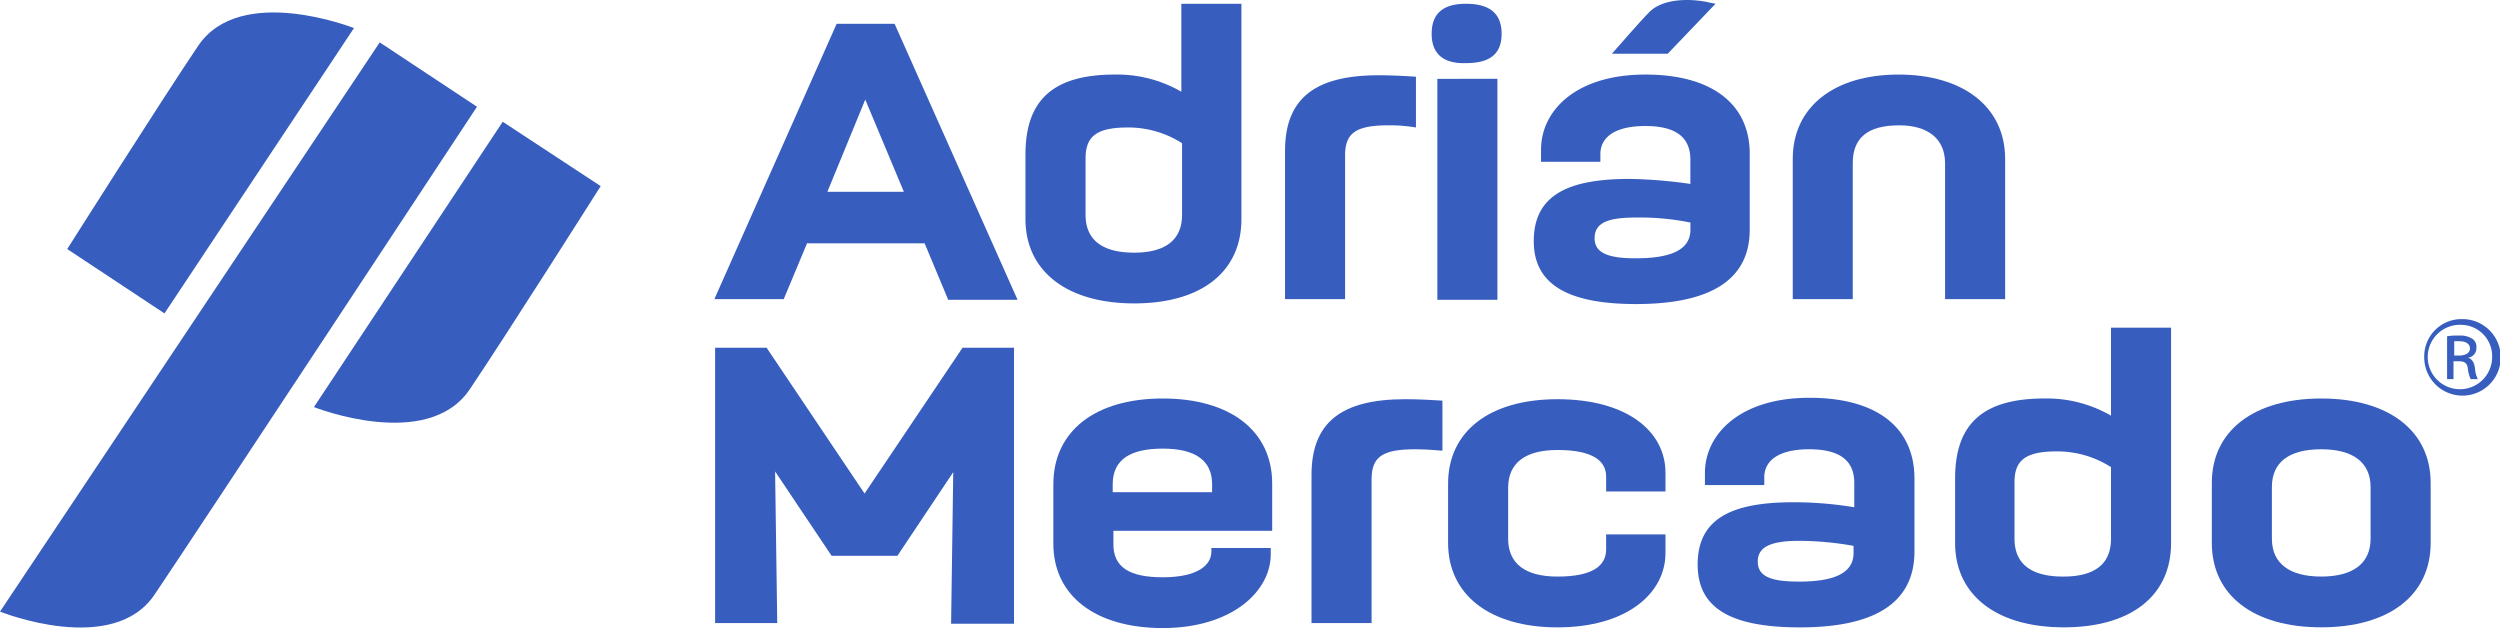
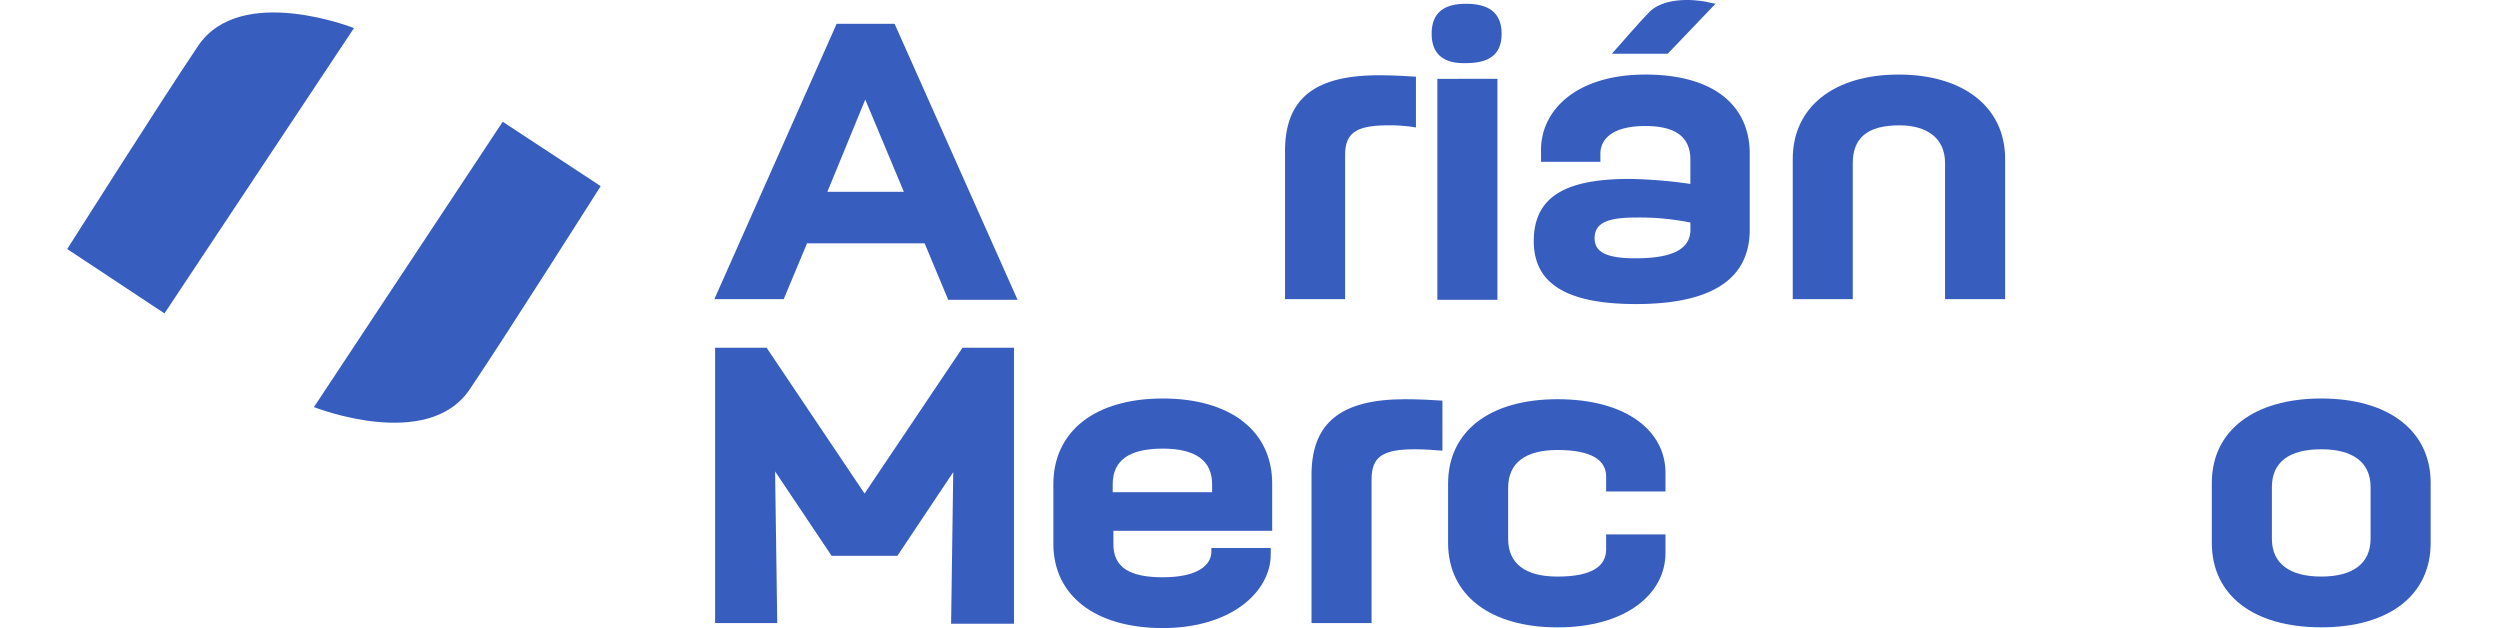
<svg xmlns="http://www.w3.org/2000/svg" viewBox="0 0 161.15 40.484">
  <defs>
    <style>.a{fill:#375DBF;}</style>
  </defs>
  <g transform="translate(0 0.026)">
    <g transform="translate(0 0.777)">
      <path class="a" d="M15.669,21.115,9.4,16.966s6.131-9.68,8.435-13.091c2.72-4.056,10.049-1.152,10.049-1.152Z" transform="translate(-5.067 -1.716)" />
      <path class="a" d="M56.069,17l6.315,4.149s-6.131,9.68-8.435,13.091C51.229,38.3,43.9,35.392,43.9,35.392Z" transform="translate(-23.664 -9.955)" />
-       <path class="a" d="M24.477,5.9l6.269,4.149S12.308,38.029,10,41.44c-2.674,4.1-10,1.152-10,1.152Z" transform="translate(0 -3.971)" />
    </g>
    <g transform="translate(46.096 20.544)">
      <g transform="translate(110.167)">
-         <path class="a" d="M341.441,44.6A2.466,2.466,0,1,1,339,47.043a2.4,2.4,0,0,1,2.443-2.443Zm-.046.369a2.076,2.076,0,1,0,1.982,2.074,2.018,2.018,0,0,0-1.982-2.074Zm-.461,3.5h-.461V45.706a3.974,3.974,0,0,1,.784-.046,1.424,1.424,0,0,1,.876.23.62.62,0,0,1,.23.553.614.614,0,0,1-.553.645h0c.23.046.415.277.461.691a1.853,1.853,0,0,0,.184.691h-.461a2.224,2.224,0,0,1-.184-.691c-.046-.369-.23-.461-.6-.461h-.323v1.152Zm0-1.521h.323c.369,0,.691-.138.691-.461,0-.23-.184-.461-.691-.461h-.323Z" transform="translate(-338.997 -44.6)" />
-       </g>
+         </g>
      <path class="a" d="M103.319,48.6l6.315,9.4,6.315-9.4h3.319V66.393h-4.056l.138-9.772-3.6,5.393h-4.241l-3.642-5.439.138,9.772H100V48.6Z" transform="translate(-100 -46.756)" />
      <path class="a" d="M154.353,55.7c4.333,0,7.053,2.074,7.053,5.485v3.042H151.172v.784c-.046,1.613,1.106,2.213,3.181,2.213,2.259,0,3.134-.784,3.134-1.659v-.23h3.826v.415c0,2.4-2.535,4.748-6.96,4.748-4.333,0-7.053-2.074-7.053-5.439V61.231C147.3,57.82,149.974,55.7,154.353,55.7Zm3.181,5.531c0-1.521-1.06-2.3-3.181-2.3-2.074,0-3.227.691-3.227,2.3v.507h6.407Z" transform="translate(-125.497 -50.583)" />
      <path class="a" d="M190.084,59.027c-2.074,0-2.812.461-2.812,1.936v9.265H183.4V60.686c0-3.365,1.89-4.886,6.039-4.886.876,0,1.659.046,2.4.092v3.227C191.375,59.073,190.591,59.027,190.084,59.027Z" transform="translate(-144.956 -50.637)" />
      <path class="a" d="M209.553,55.8c4.425,0,6.96,2.028,6.96,4.748v1.2h-3.826v-.968c0-1.014-.876-1.706-3.135-1.706-2.074,0-3.181.83-3.181,2.443v3.273c0,1.613,1.106,2.443,3.181,2.443,2.259,0,3.135-.691,3.135-1.752v-.968h3.826v1.2c0,2.627-2.535,4.794-6.96,4.794-4.333,0-7.053-2.074-7.053-5.439V61.239C202.5,57.874,205.174,55.8,209.553,55.8Z" transform="translate(-155.252 -50.637)" />
-       <path class="a" d="M243.992,70.4c-4.7,0-6.592-1.383-6.592-4.056,0-3,2.259-4.01,6.177-4.01a24,24,0,0,1,3.918.323V61.085c0-1.429-.922-2.166-2.9-2.166-2.12,0-2.9.83-2.9,1.8v.507h-3.826V60.44c0-2.489,2.259-4.84,6.73-4.84,4.379,0,6.776,1.936,6.776,5.209V65.6C251.321,69.014,248.509,70.4,243.992,70.4Zm-.092-2.95c2.028,0,3.549-.415,3.549-1.844v-.461a20.148,20.148,0,0,0-3.5-.323c-1.8,0-2.674.369-2.674,1.337S242.148,67.447,243.9,67.447Z" transform="translate(-174.065 -50.529)" />
-       <path class="a" d="M280.407,65.114c-4.333,0-7.007-2.074-7.007-5.439V55.526c0-3.411,1.659-5.163,5.762-5.163a8.282,8.282,0,0,1,4.287,1.106V45.8h3.872V59.675C287.321,63.086,284.74,65.114,280.407,65.114Zm3.042-5.716v-4.61a6.412,6.412,0,0,0-3.5-1.014c-1.982,0-2.72.553-2.72,1.982V59.4c0,1.613,1.06,2.443,3.134,2.443S283.449,61.012,283.449,59.4Z" transform="translate(-193.47 -45.247)" />
      <path class="a" d="M316.353,55.7c4.333,0,7.053,2.074,7.053,5.439v3.872c0,3.365-2.674,5.439-7.053,5.439s-7.053-2.074-7.053-5.439V61.139C309.3,57.774,312.02,55.7,316.353,55.7Zm0,11.478c2.028,0,3.181-.83,3.181-2.443V61.416c0-1.613-1.152-2.443-3.181-2.443-2.074,0-3.181.83-3.181,2.443v3.319C313.172,66.348,314.324,67.178,316.353,67.178Z" transform="translate(-212.822 -50.583)" />
    </g>
    <g transform="translate(46.049 -0.026)">
      <path class="a" d="M105.892,17.405l-1.521,3.642H99.9L107.782,3.3h3.734l7.928,17.793h-4.471l-1.521-3.642h-7.56Zm6.223-3.273-2.489-5.946-2.443,5.946Z" transform="translate(-99.9 -1.767)" />
-       <path class="a" d="M150.407,19.814c-4.333,0-7.007-2.074-7.007-5.439V10.226c0-3.411,1.659-5.163,5.762-5.163a8.282,8.282,0,0,1,4.287,1.106V.5h3.872V14.375C157.321,17.786,154.74,19.814,150.407,19.814Zm3.088-5.716V9.489a6.412,6.412,0,0,0-3.5-1.014c-1.982,0-2.72.553-2.72,1.982V14.1c0,1.613,1.06,2.443,3.134,2.443C152.435,16.541,153.495,15.712,153.495,14.1Z" transform="translate(-123.348 -0.257)" />
      <path class="a" d="M186.384,13.727c-2.074,0-2.812.461-2.812,1.936v9.265H179.7V15.386c0-3.365,1.89-4.886,6.039-4.886.876,0,1.659.046,2.4.092v3.273A10,10,0,0,0,186.384,13.727Z" transform="translate(-142.916 -5.648)" />
      <path class="a" d="M200.2,2.436c0-1.429.876-1.936,2.213-1.936,1.383,0,2.3.507,2.3,1.936s-.922,1.89-2.3,1.89C201.122,4.372,200.2,3.865,200.2,2.436Zm4.241,2.9V19.584h-3.872V5.34Z" transform="translate(-153.966 -0.257)" />
      <path class="a" d="M221.691,10.4c-4.517,0-6.73,2.351-6.73,4.84v.784h3.826v-.507c0-.968.784-1.8,2.9-1.8,1.982,0,2.9.738,2.9,2.166v1.567a30.541,30.541,0,0,0-3.918-.323c-3.918,0-6.177,1.014-6.177,4.01,0,2.627,1.936,4.056,6.592,4.056,4.517,0,7.329-1.383,7.329-4.794V15.609C228.467,12.382,226.07,10.4,221.691,10.4Zm2.9,10c0,1.429-1.521,1.844-3.549,1.844-1.8,0-2.627-.369-2.627-1.291,0-1.014.876-1.337,2.674-1.337a16.475,16.475,0,0,1,3.5.323Z" transform="translate(-161.675 -5.594)" />
      <path class="a" d="M264.39,15.839v9.035h-3.872V16.116c0-1.613-1.152-2.443-2.95-2.443-2.074,0-3,.83-3,2.443v8.758H250.7V15.839c0-3.365,2.674-5.439,6.822-5.439S264.39,12.474,264.39,15.839Z" transform="translate(-181.188 -5.594)" />
      <path class="a" d="M231.623.124c-.092-.046-2.581-.553-3.78.6-.645.645-2.028,2.259-2.074,2.3l-.369.415H229L232.084.216Z" transform="translate(-167.55 0.026)" />
    </g>
  </g>
</svg>